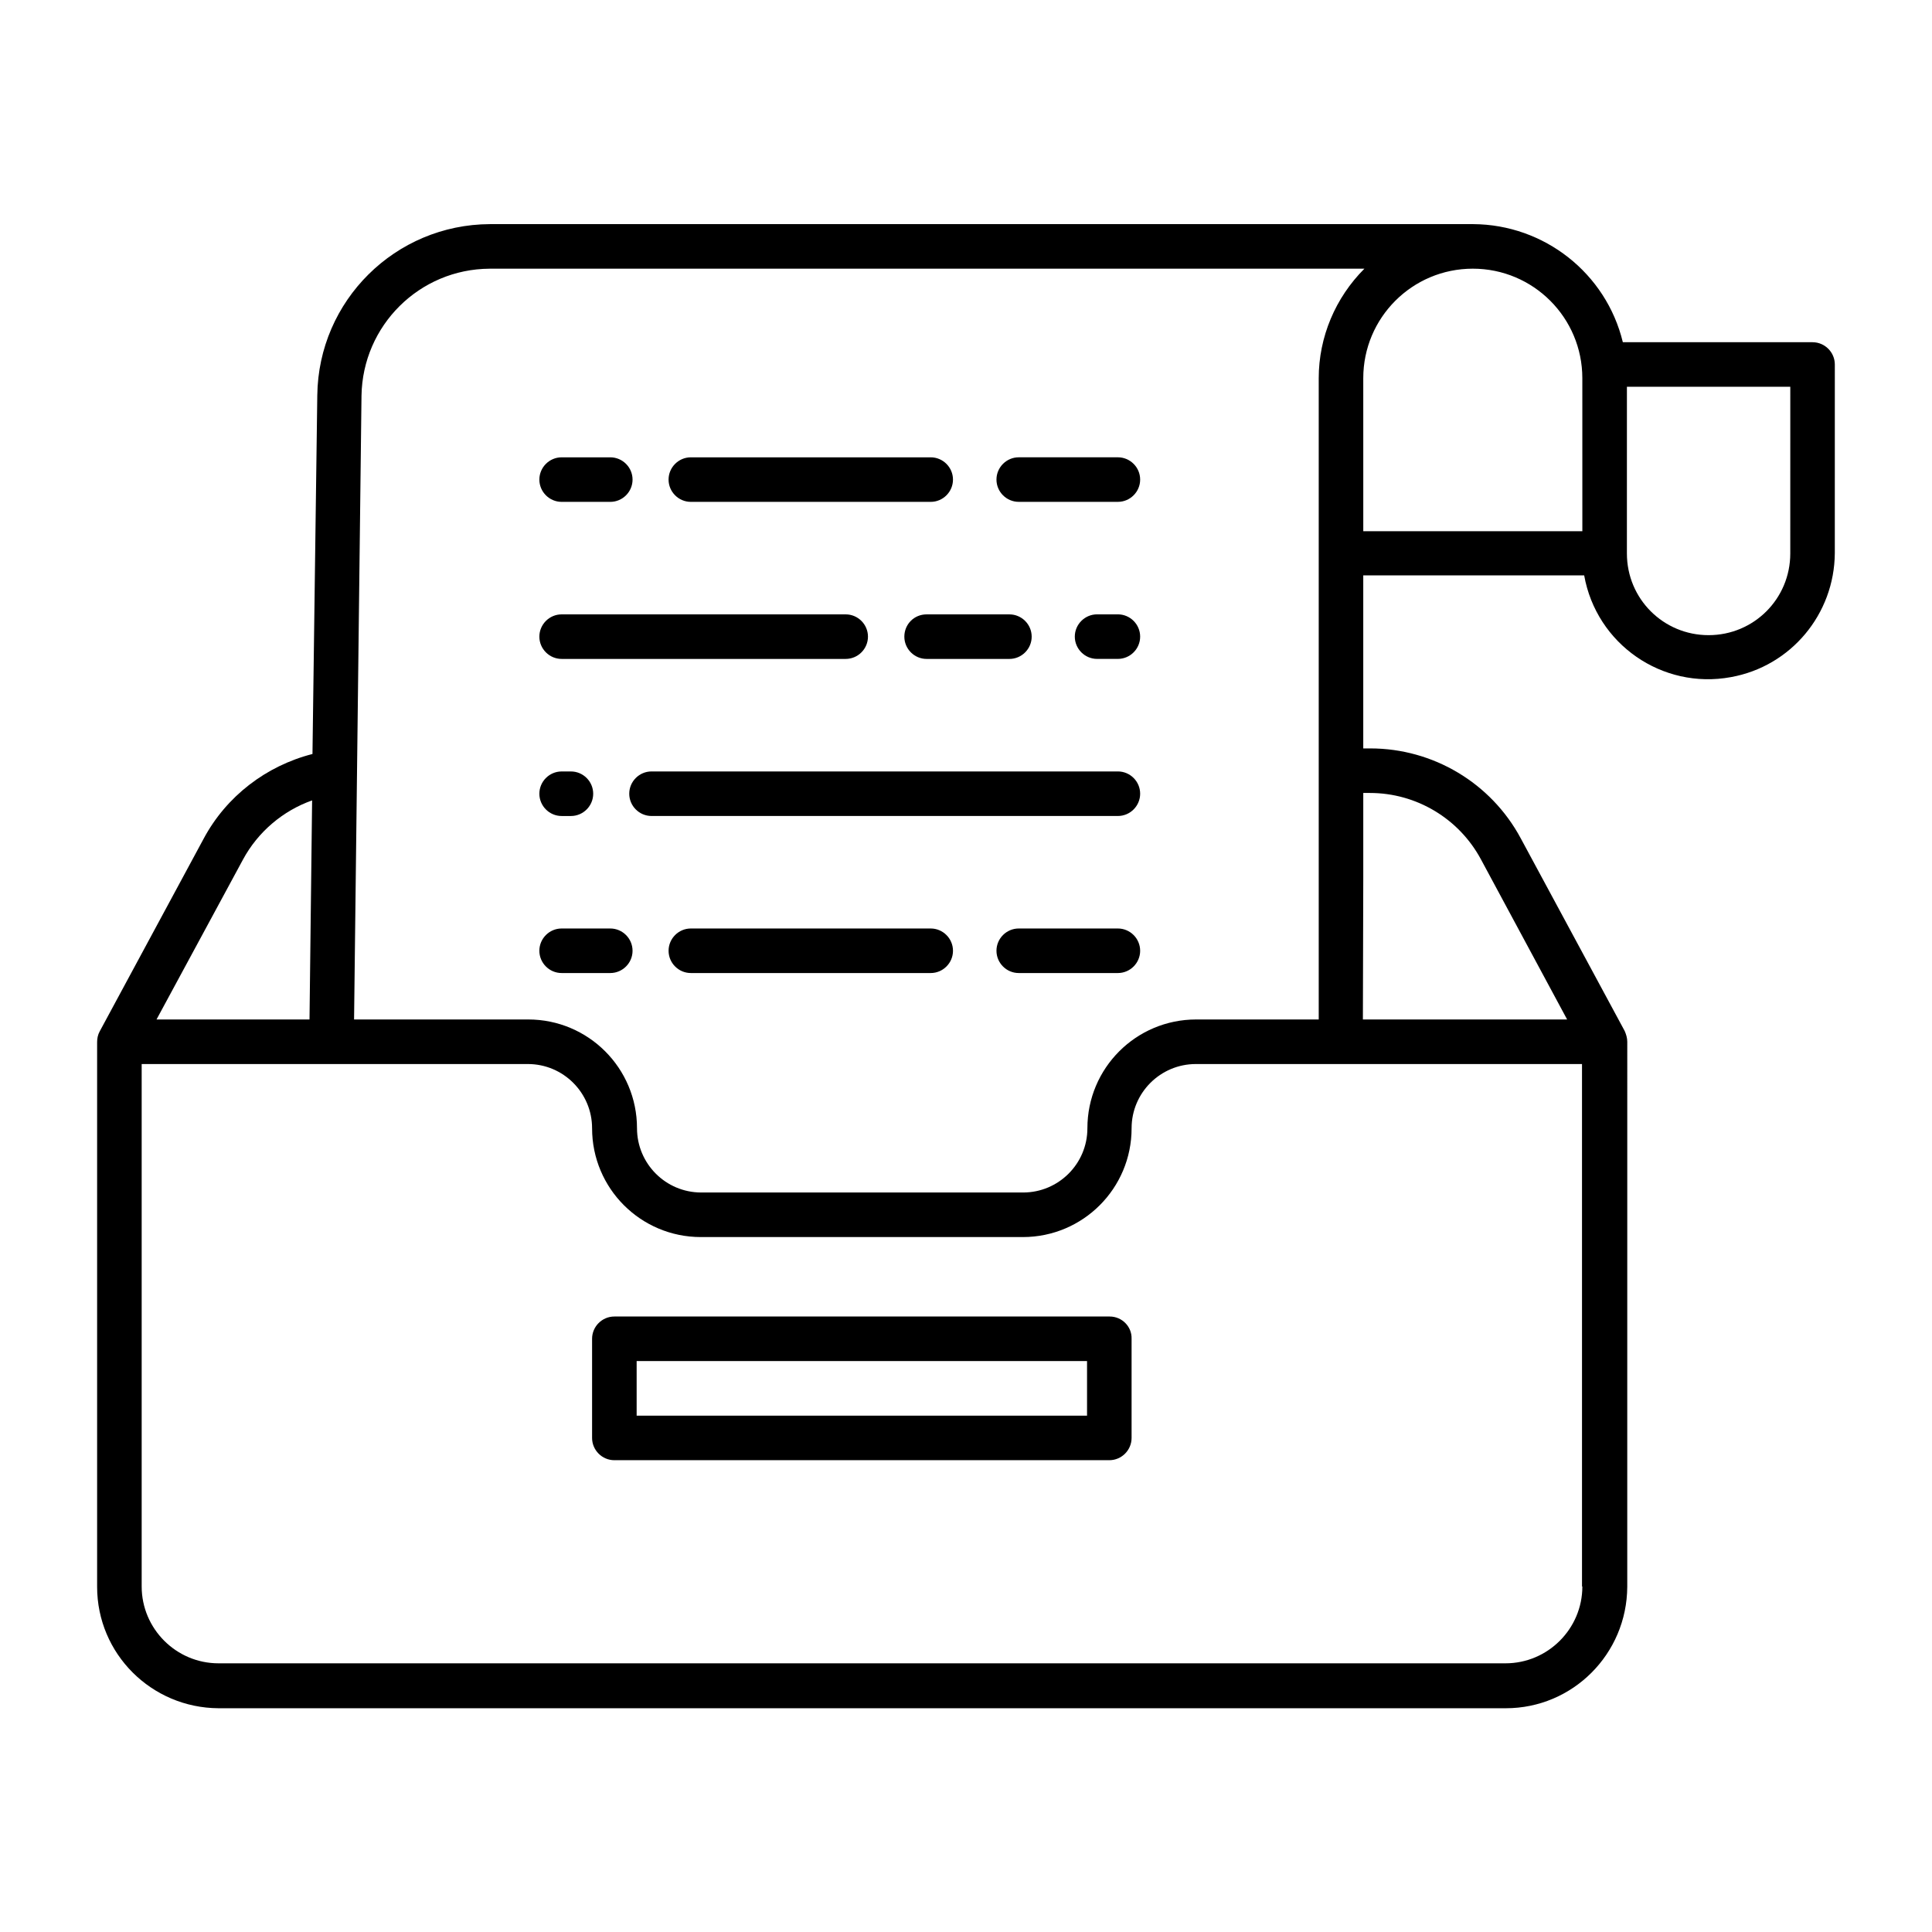
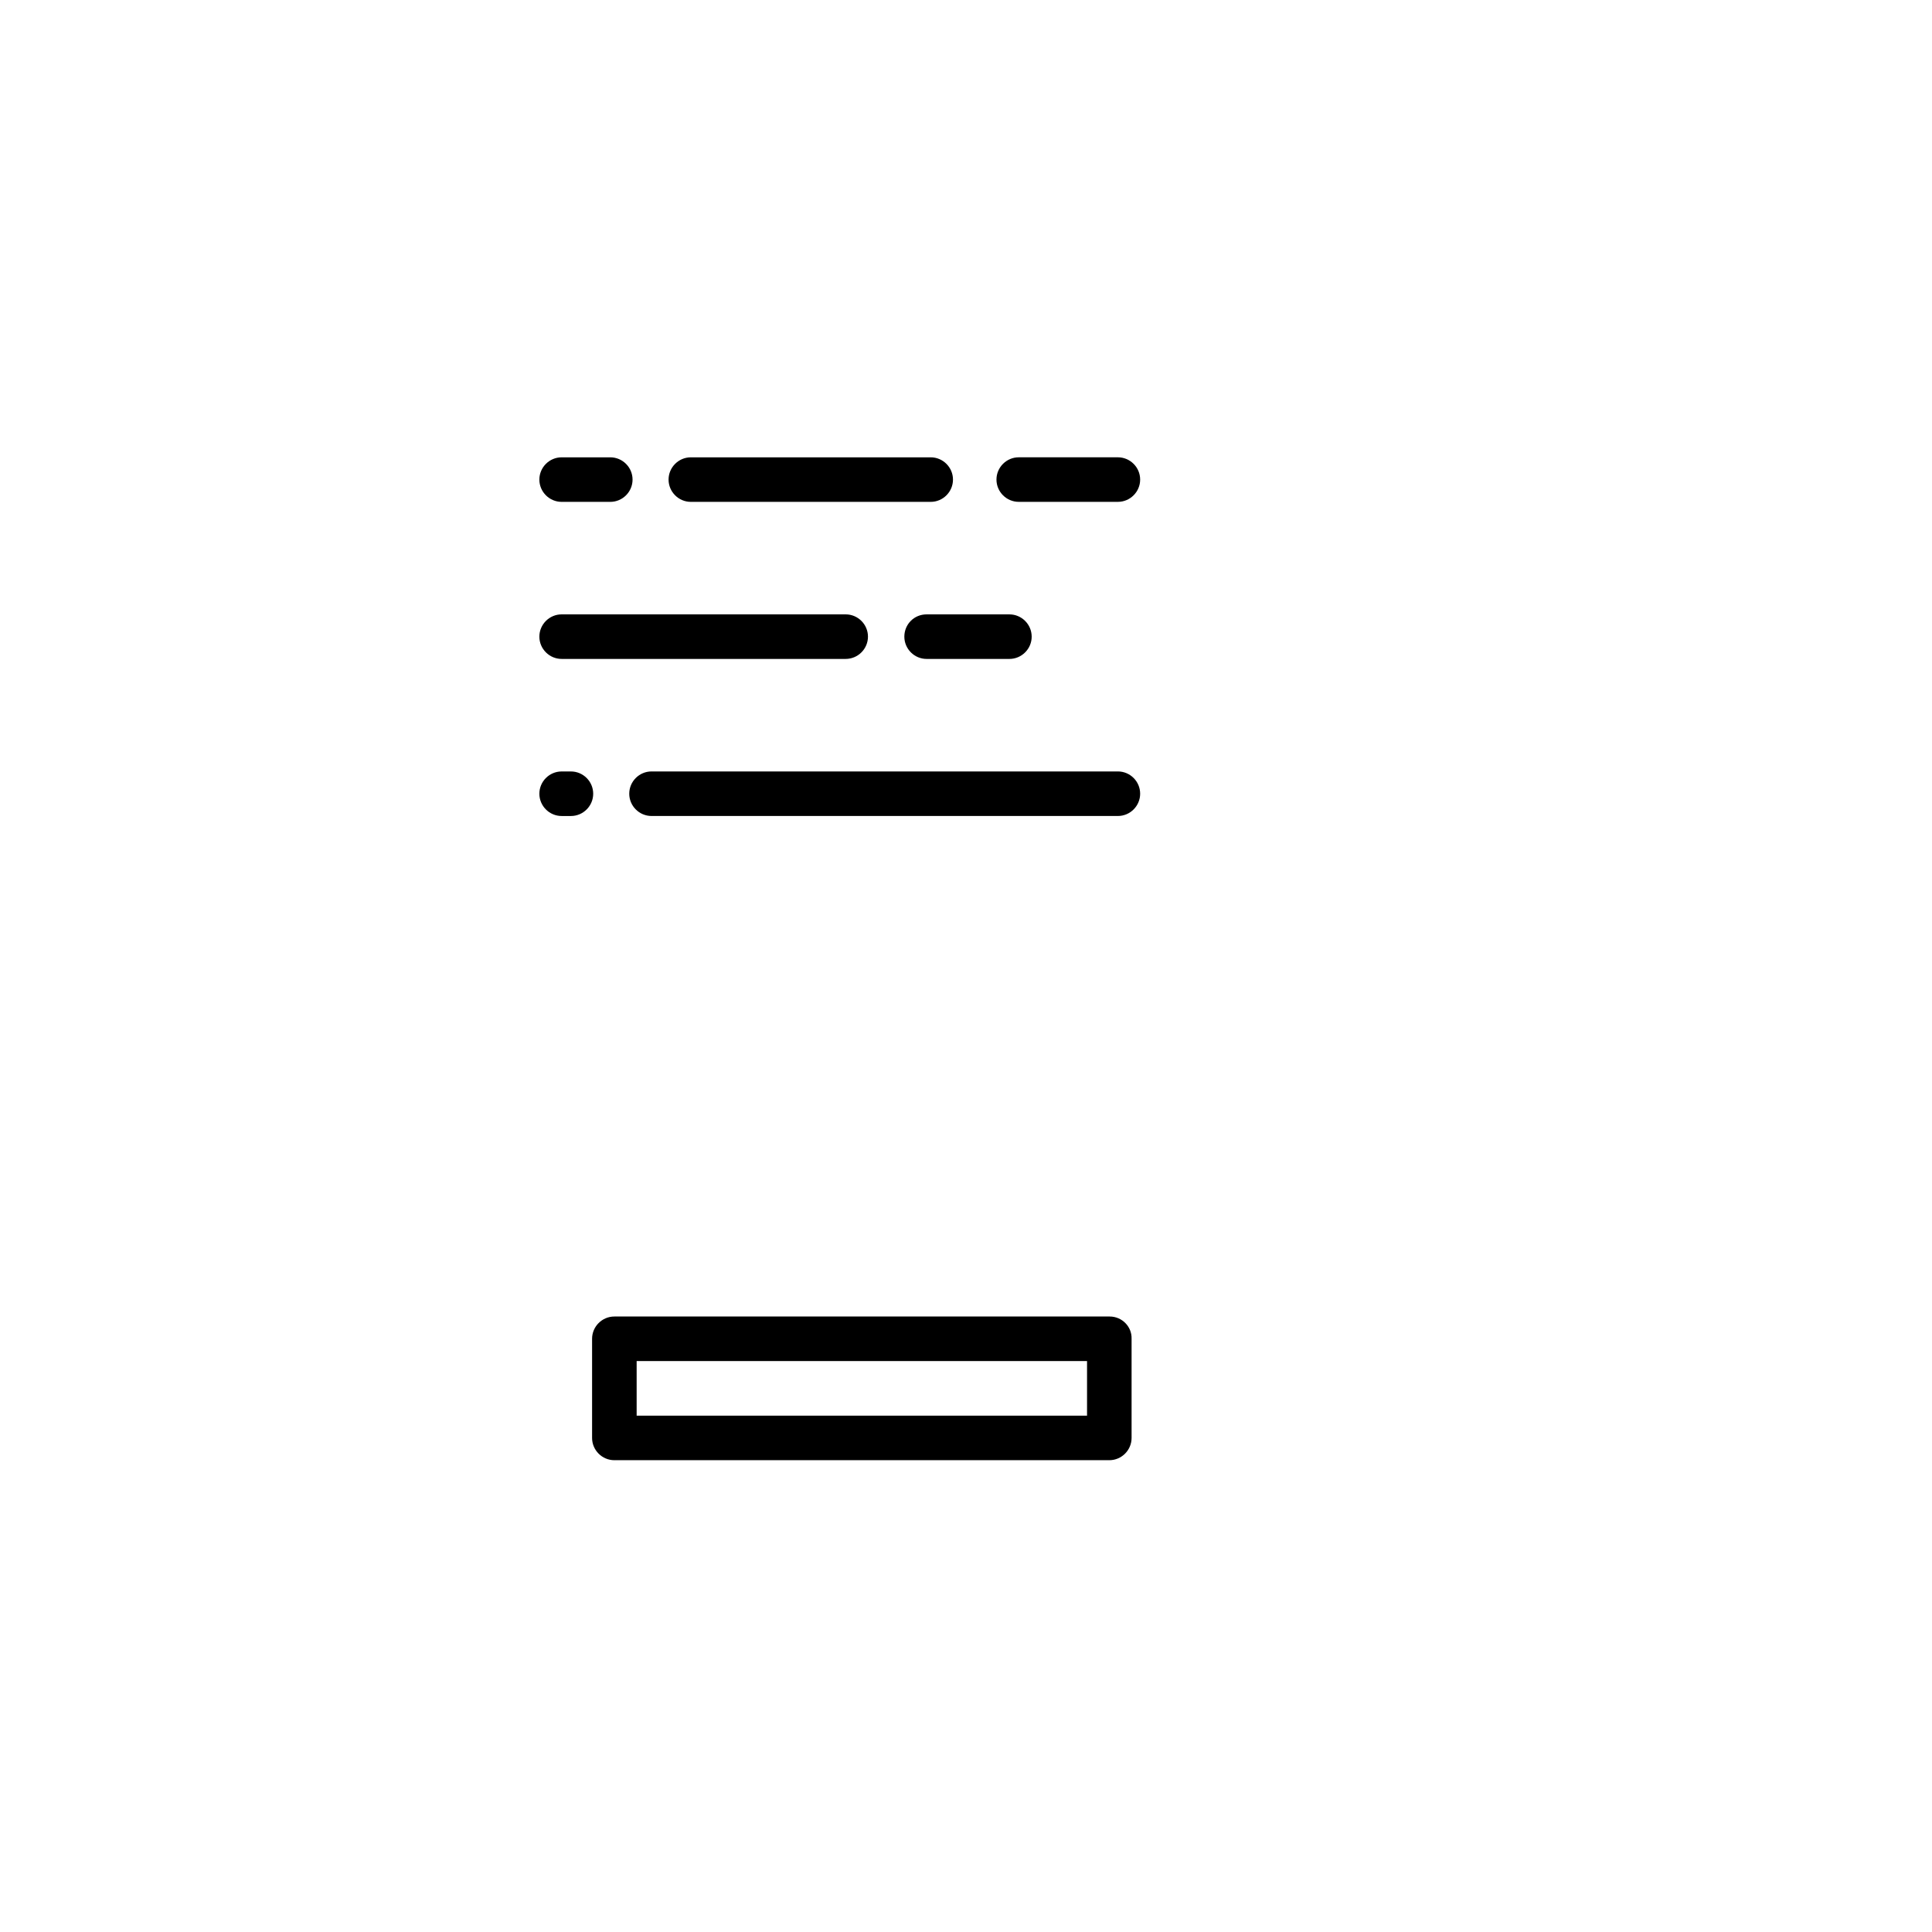
<svg xmlns="http://www.w3.org/2000/svg" fill="#000000" width="800px" height="800px" version="1.1" viewBox="144 144 512 512">
  <g>
    <path d="m438.08 492.89h-131.27c-3.246 0-5.902 2.656-5.902 5.902v26.273c0 3.246 2.656 5.902 5.902 5.902h131.17c3.246 0 5.902-2.656 5.902-5.902v-26.273c0.102-3.242-2.555-5.902-5.805-5.902zm-5.902 26.273h-119.46v-14.465h119.36v14.465z" />
-     <path d="m440.25 306.81h-5.512c-3.246 0-5.902 2.656-5.902 5.902s2.656 5.902 5.902 5.902h5.512c3.246 0 5.902-2.656 5.902-5.902s-2.656-5.902-5.902-5.902z" />
    <path d="m383.66 312.72c0 3.246 2.656 5.902 5.902 5.902h21.941c3.246 0 5.902-2.656 5.902-5.902s-2.656-5.902-5.902-5.902h-21.941c-3.344-0.004-5.902 2.652-5.902 5.902z" />
    <path d="m292.84 318.62h75.277c3.246 0 5.902-2.656 5.902-5.902s-2.656-5.902-5.902-5.902h-75.277c-3.246 0-5.902 2.656-5.902 5.902s2.656 5.902 5.902 5.902z" />
    <path d="m440.25 265.19h-26.273c-3.246 0-5.902 2.656-5.902 5.902s2.656 5.902 5.902 5.902h26.273c3.246 0 5.902-2.656 5.902-5.902s-2.656-5.902-5.902-5.902z" />
    <path d="m327.08 277h63.566c3.246 0 5.902-2.656 5.902-5.902s-2.656-5.902-5.902-5.902h-63.566c-3.246 0-5.902 2.656-5.902 5.902 0 3.242 2.656 5.902 5.902 5.902z" />
    <path d="m292.84 277h12.891c3.246 0 5.902-2.656 5.902-5.902s-2.656-5.902-5.902-5.902h-12.891c-3.246 0-5.902 2.656-5.902 5.902 0 3.242 2.656 5.902 5.902 5.902z" />
    <path d="m440.25 348.44h-123.59c-3.246 0-5.902 2.656-5.902 5.902s2.656 5.902 5.902 5.902h123.59c3.246 0 5.902-2.656 5.902-5.902 0.004-3.246-2.652-5.902-5.898-5.902z" />
    <path d="m292.84 360.25h2.461c3.246 0 5.902-2.656 5.902-5.902s-2.656-5.902-5.902-5.902h-2.461c-3.246 0-5.902 2.656-5.902 5.902s2.656 5.902 5.902 5.902z" />
-     <path d="m440.25 390.06h-26.273c-3.246 0-5.902 2.656-5.902 5.902 0 3.246 2.656 5.902 5.902 5.902h26.273c3.246 0 5.902-2.656 5.902-5.902 0-3.242-2.656-5.902-5.902-5.902z" />
-     <path d="m390.65 390.06h-63.566c-3.246 0-5.902 2.656-5.902 5.902 0 3.246 2.656 5.902 5.902 5.902h63.566c3.246 0 5.902-2.656 5.902-5.902 0-3.242-2.656-5.902-5.902-5.902z" />
-     <path d="m305.73 390.06h-12.891c-3.246 0-5.902 2.656-5.902 5.902 0 3.246 2.656 5.902 5.902 5.902h12.891c3.246 0 5.902-2.656 5.902-5.902 0.004-3.242-2.656-5.902-5.902-5.902z" />
-     <path d="m624.35 234.69h-50.281c-4.43-18.301-20.859-31.191-39.656-31.293h-1.379-0.59-258.6c-25.094 0.098-45.461 20.27-45.758 45.363l-1.277 95.055c-12.301 3.148-22.828 11.219-28.832 22.434l-27.551 51.07c-0.492 0.887-0.688 1.871-0.688 2.856v144.35c0 17.711 14.367 32.078 32.176 32.176h341.15c17.711 0 32.078-14.367 32.176-32.176l0.004-144.45c0-0.984-0.297-1.969-0.688-2.856l-27.551-51.07c-7.871-14.66-23.223-23.812-39.852-23.812l-1.875 0.004v-45.855h58.547c3.246 18.203 20.664 30.309 38.867 26.961 15.941-2.856 27.453-16.727 27.551-32.867l0.004-49.984c0-3.246-2.656-5.902-5.902-5.902zm-415.94 137.07c3.938-7.281 10.527-12.891 18.301-15.645l-0.688 58.055h-40.543zm354.93 192.67c0 11.219-9.152 20.367-20.367 20.367h-341.06c-11.219 0-20.367-9.152-20.367-20.367v-138.45h102.34c9.445 0 17.023 7.676 17.023 17.023 0 15.941 12.891 28.832 28.832 28.832h85.312c15.941 0 28.832-12.891 28.832-28.832 0-9.445 7.676-17.023 17.023-17.023h102.34v138.45zm-58.059-187.75v-22.535h1.77c12.301 0 23.617 6.789 29.422 17.613l22.828 42.41h-54.121zm-11.805-132.45v169.94h-32.473c-15.941 0-28.832 12.891-28.832 28.832 0 9.445-7.676 17.023-17.023 17.023h-85.312c-9.445 0-17.023-7.676-17.023-17.023 0-15.941-12.891-28.832-28.832-28.832h-46.148l1.969-165.31c0.297-18.598 15.352-33.555 33.949-33.652h231.83c-7.68 7.676-12.105 18.105-12.105 29.027zm69.863 40.543h-58.055l-0.004-40.543c0-16.039 12.988-29.027 29.027-29.027s29.027 12.988 29.027 29.027zm55.102 5.902c0 12.004-9.645 21.648-21.648 21.648s-21.648-9.645-21.648-21.648l0.004-44.184h43.297z" />
  </g>
</svg>